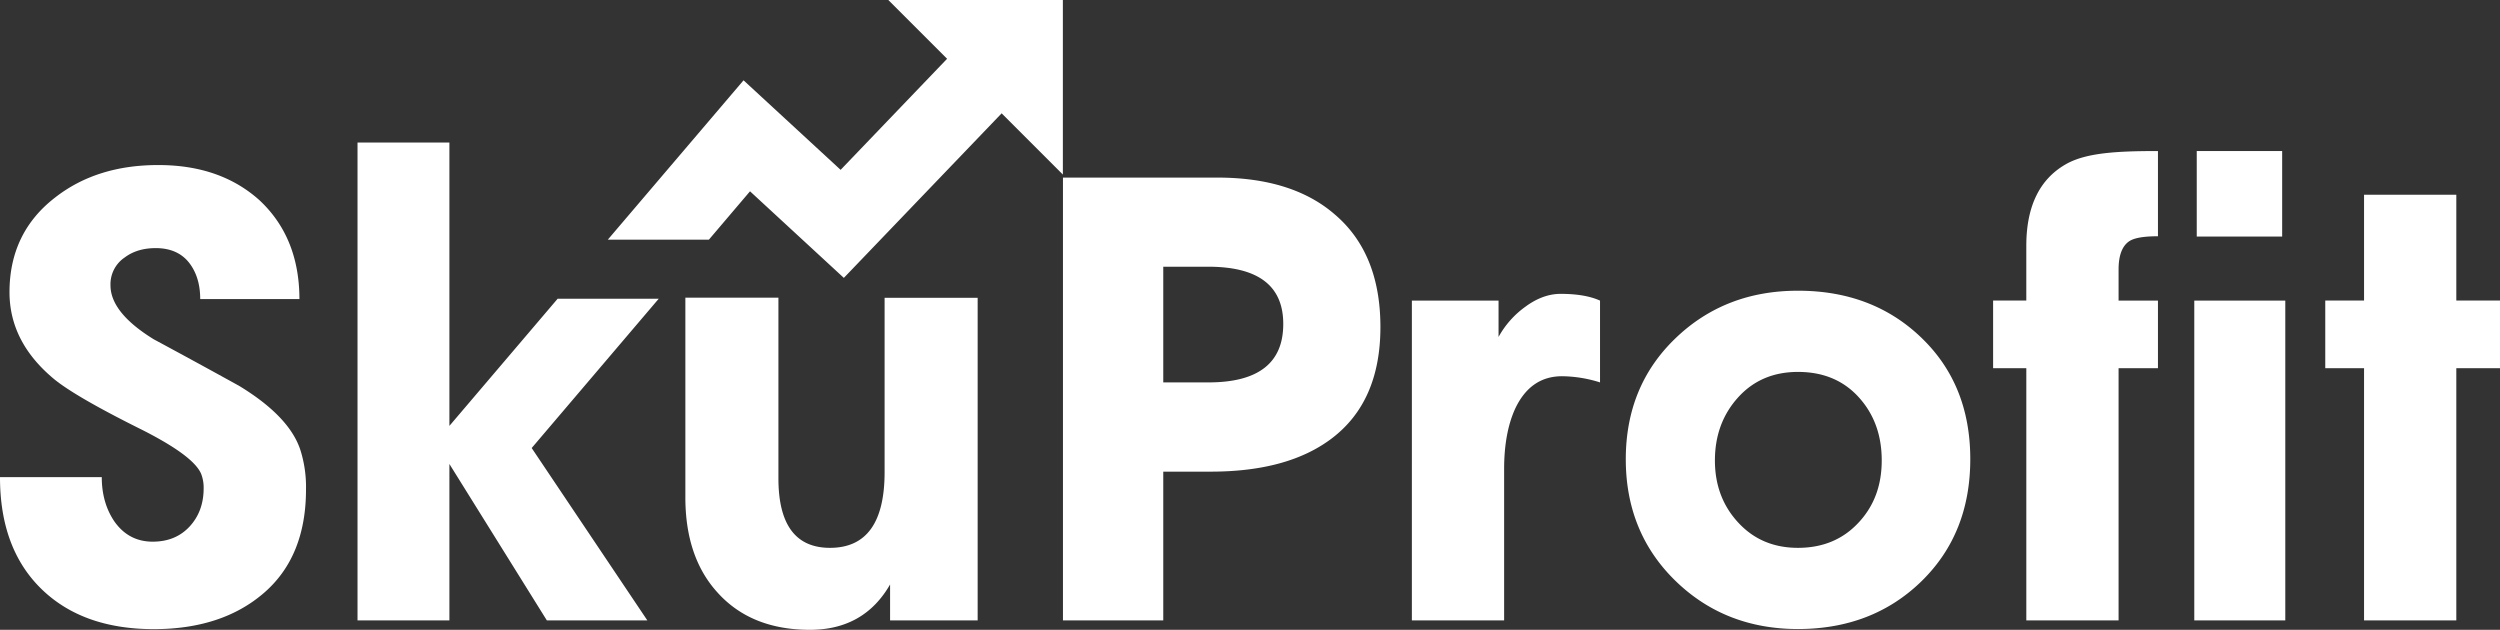
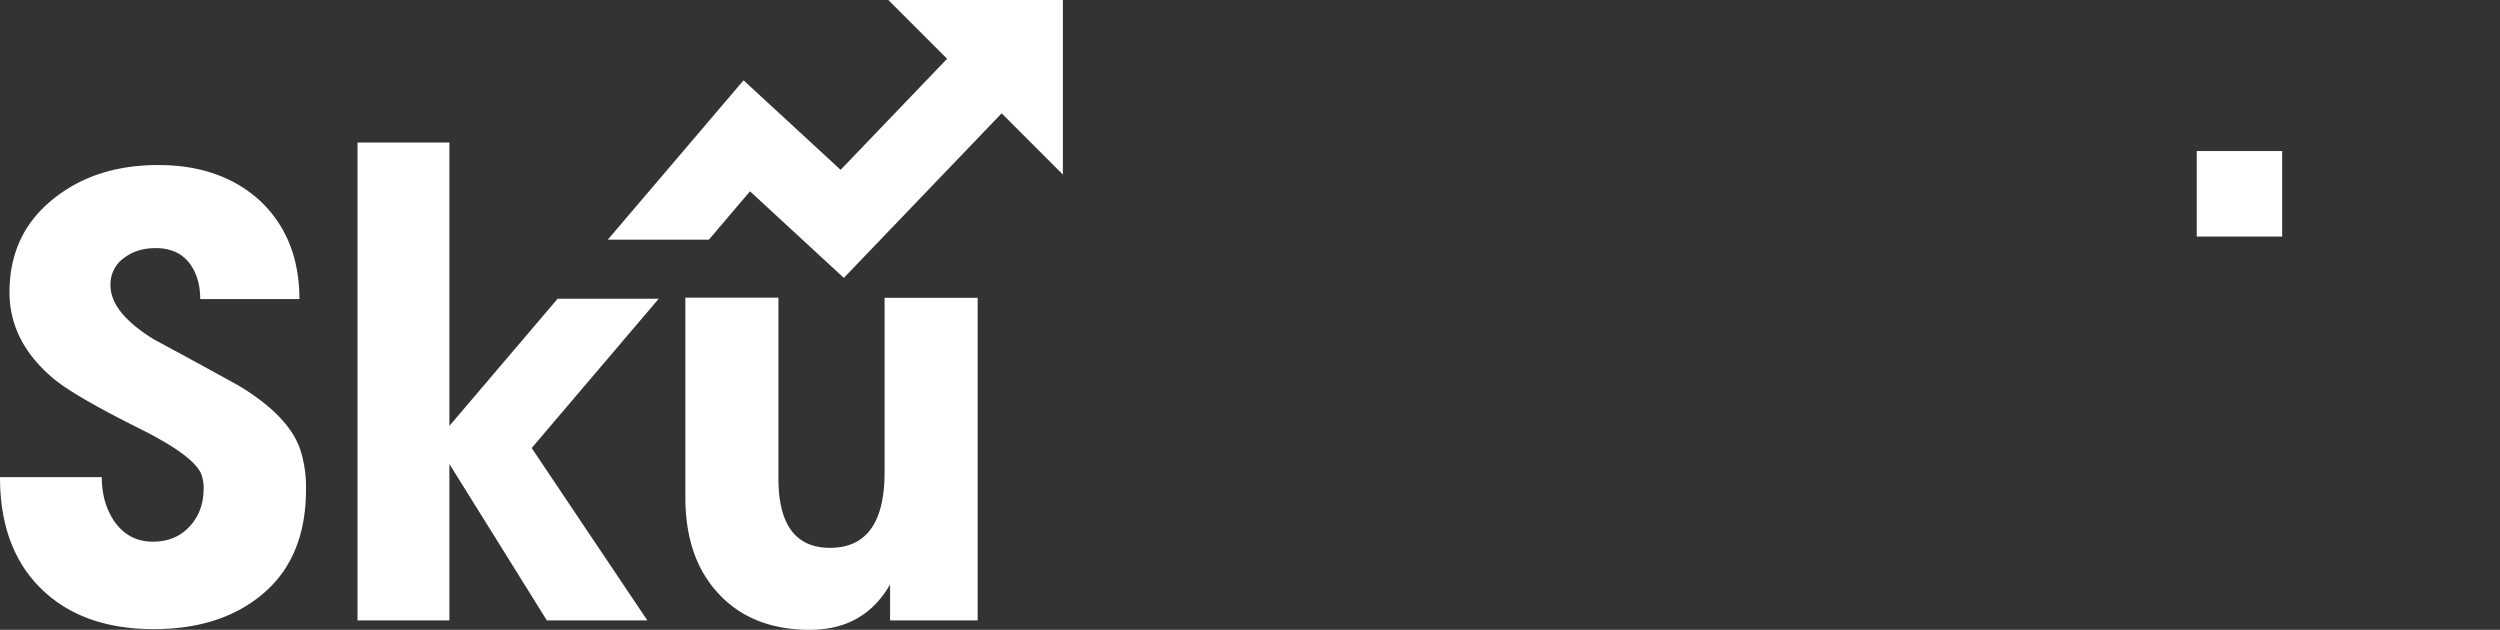
<svg xmlns="http://www.w3.org/2000/svg" width="1194.974" height="301.049" viewBox="0 0 1194.974 301.049">
  <rect x="0" y="0" width="1194.974" height="301.049" fill="#333333" stroke="none" />
  <g id="SkuProfit_CMYK_" data-name="SkuProfit (CMYK)" transform="translate(-22.26 -17.6)">
    <path id="Path_2266" data-name="Path 2266" d="M168.524,251.557q0,32.025-20.039,49.395Q128.47,318.3,95.813,318.322q-34.131,0-53.842-19.29Q22.237,279.719,22.26,245.658H70.905c0,8.1,1.966,15.123,5.946,21.069,4.542,6.508,10.675,9.785,18.4,9.785,7.3,0,13.2-2.435,17.651-7.257s6.7-10.909,6.7-18.26a18.36,18.36,0,0,0-1.17-6.836c-2.388-5.759-11.752-12.735-28.185-21.069q-31.112-15.45-41.81-24.018Q26.8,181.3,26.8,157.263c0-18.962,7.3-34.131,21.958-45.368q19.875-15.45,49.254-15.4,29.637,0,48.365,16.9,18.962,17.768,19.009,47.147H117.959c0-7.117-1.826-12.969-5.431-17.511-3.652-4.541-8.943-6.836-15.825-6.836-5.946,0-10.862,1.5-14.795,4.448a15.4,15.4,0,0,0-6.836,13.344c0,8.708,6.929,17.323,20.694,25.8q20.366,10.956,40.78,22.239,23.948,14.537,29.262,30.573a58.368,58.368,0,0,1,2.716,18.962Zm68.544-30.386L288.8,160.4h48.318L276.4,231.752l55.294,82.4H283.653l-46.585-74.771v74.771H193.151V85.722h43.917V221.171ZM530.3,17.6v83.432L501.036,71.77,425.61,150.427l-44.853-41.388-19.664,23.129H312.775l64.892-76.175,46.4,42.793,50.893-53.093L446.866,17.6Zm-40.78,296.555h-41.81V296.972q-12.431,21.631-38.252,21.677-28.162,0-44.2-17.791-15.45-16.925-15.4-45.7V159.884h44.479V246.22q0,33.218,24.627,33.242,26.125,0,26.125-36.191V159.931h44.479V314.155Z" transform="translate(0)" fill="#fff" />
-     <path id="Path_2267" data-name="Path 2267" d="M178.723,257.379H130.78V45.708h73.788q35.887,0,56.183,17.651,21.771,18.541,21.771,53.8,0,35.606-23.269,53.234-20.928,15.872-57.822,15.872H178.723v71.119Zm0-169.065v55.294h21.584q35.817,0,35.77-27.951,0-27.319-35.77-27.343Zm118.781,16.2h41.482v17.37a43.737,43.737,0,0,1,12.782-14.42c5.571-4.12,11.237-6.18,16.9-6.18q11.728,0,18.822,3.231v39.094a61.932,61.932,0,0,0-18.119-2.95q-15.169,0-22.473,15.591c-3.465,7.632-5.244,17.23-5.244,28.794v72.336h-44.1V104.513ZM482.16,99.785q35.606,0,58.946,22.473,23.386,22.473,23.363,58.056,0,35.606-23.363,58.384-23.386,22.754-58.946,22.8-34.974,0-58.665-23.082-23.667-23.105-23.691-58.056,0-34.974,23.691-57.775,23.667-22.824,58.665-22.8Zm39.984,81.138c0-12.173-3.7-22.239-11.049-30.292s-17-12.033-28.981-12.033q-17.627,0-28.654,12.22c-7.35,8.147-11.049,18.166-11.049,30.152,0,11.752,3.746,21.677,11.19,29.684,7.444,8.053,16.949,12.033,28.513,12.033q17.627,0,28.794-11.892c7.538-7.959,11.237-17.885,11.237-29.871Zm132.031-44.1H635.354v120.56h-44.1V136.819H575.378V104.467H591.25V78.341q0-27.951,18.541-38.813c9.6-5.665,24.393-6.508,44.385-6.508V73.753c-6.648,0-11.237.749-13.671,2.341-3.465,2.294-5.15,6.882-5.15,13.531v14.889h18.821v32.305Zm60.866,120.56h-43.5V104.513h43.5V257.379Zm102.628-120.56H796.787v120.56h-44.1V136.819h-18.54V104.467h18.54V53.9h44.1v50.565h20.881v32.352Z" transform="translate(399.565 56.776)" fill="#fff" />
    <path id="Path_2268" data-name="Path 2268" d="M246.53,33.02h40.827V73.893H246.53Z" transform="translate(825.751 56.776)" fill="#fff" />
  </g>
</svg>